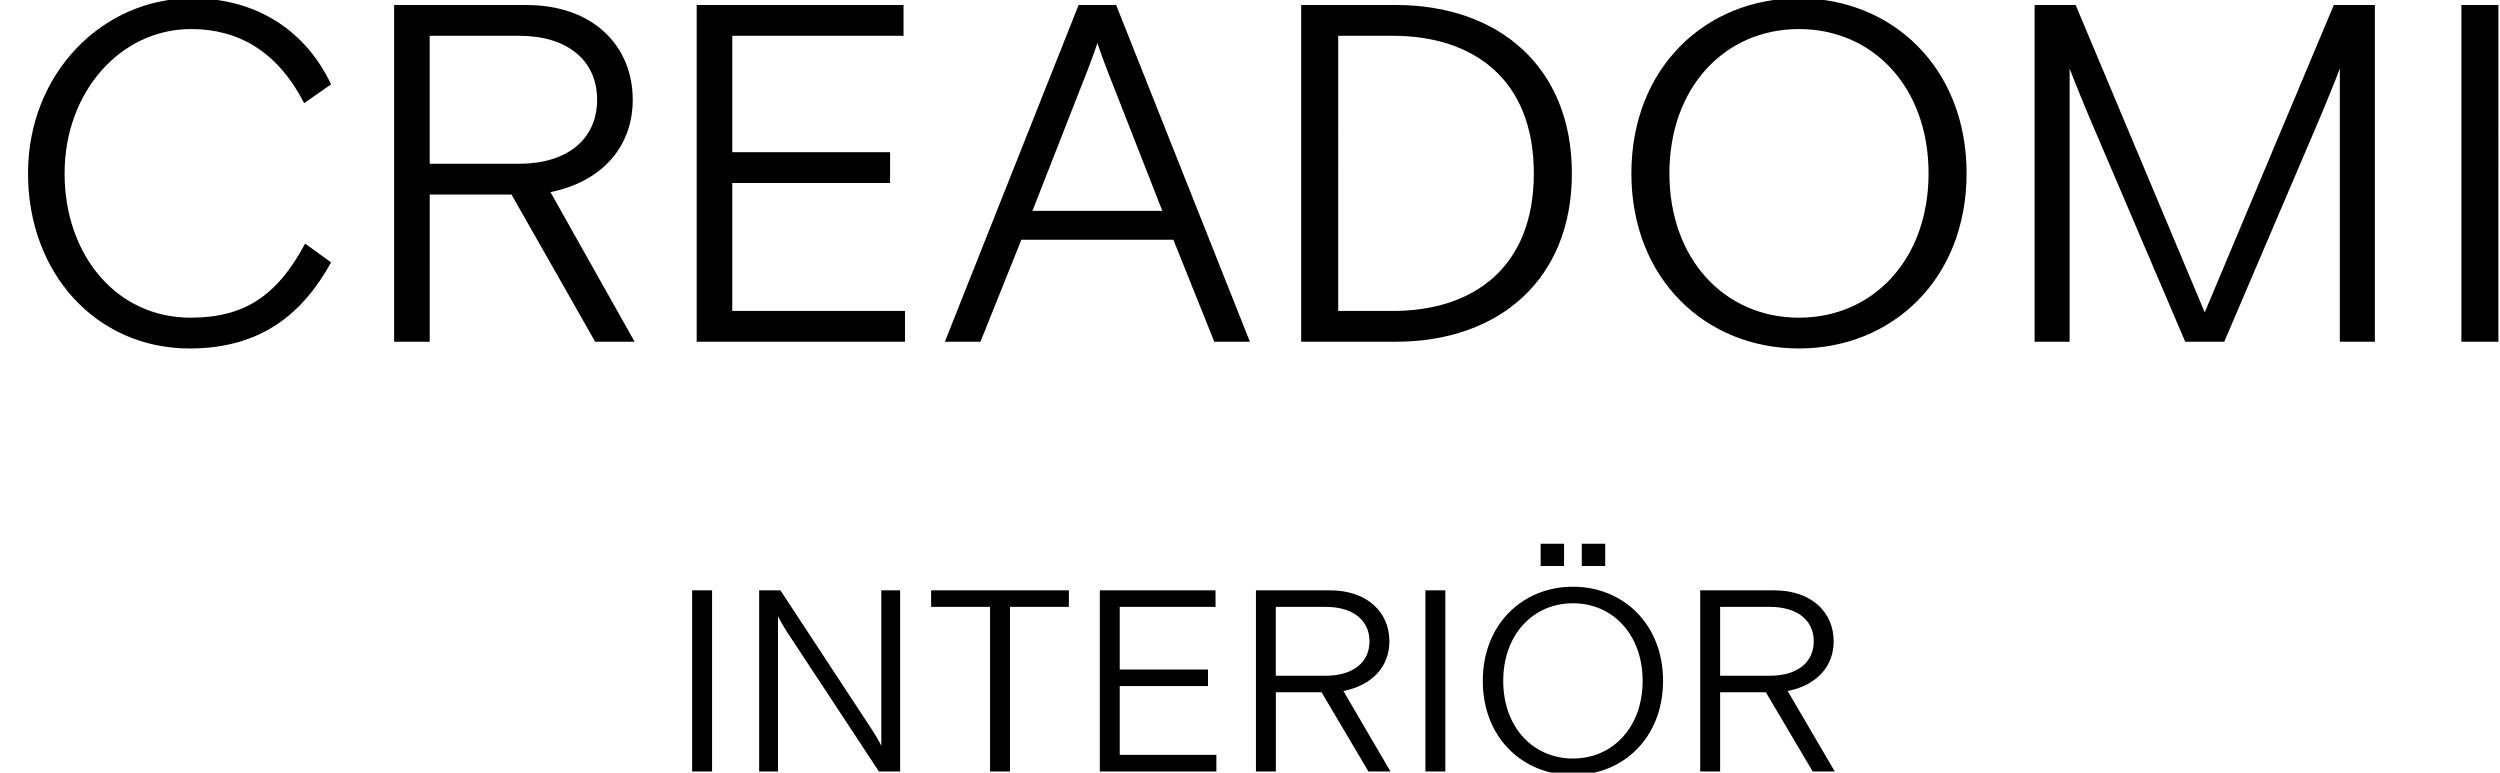
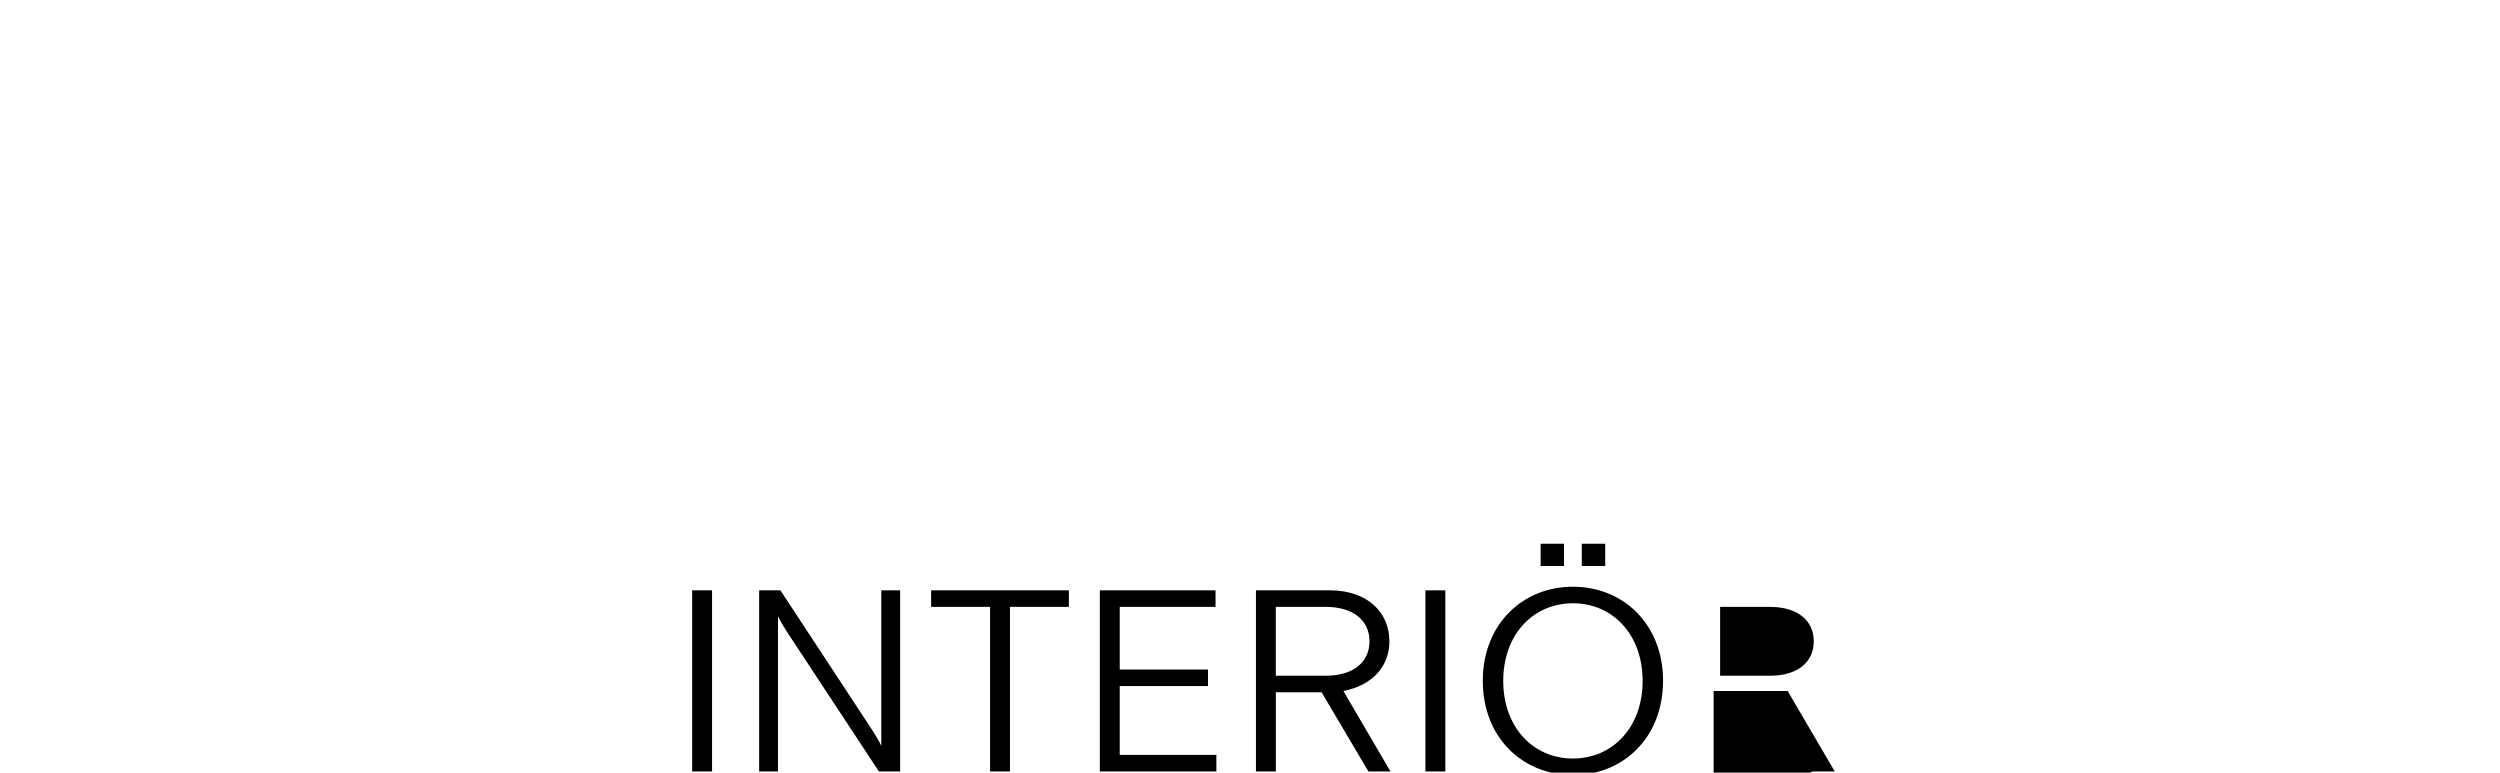
<svg xmlns="http://www.w3.org/2000/svg" width="686" height="212">
-   <path d="M83.723 66.845c-7.657 14.388-16.765 20.328-31.417 20.328-20.461 0-34.585-17.292-34.585-39.6s15.312-39.6 34.717-39.6c13.068 0 23.761 6.2 31.021 20.329l7.392-5.148C83.987 8.631 70.654-.477 52.7-.477c-24.551 0-45.012 20.592-45.012 48.049s18.745 48.05 44.354 48.05c19.8 0 31.153-9.768 38.809-23.629zm79.6 26.929h10.824l-23.1-41.053c14.257-2.9 22.573-12.54 22.573-25.345 0-14.784-10.824-26-29.173-26h-36.3v92.4h9.768V53.38h22.441zM117.908 9.819h24.553c13.2 0 21.385 6.732 21.385 17.556s-8.185 17.557-21.385 17.557h-24.553V9.819zm73.262 83.954h57.157v-8.448h-47.389V50.212h43.3v-8.448h-43.3V9.819h46.993V1.371H191.17v92.4zm142.032 0h9.768l-36.7-92.4h-10.3l-36.7 92.4h9.768l11.22-27.985h41.713zm-34.849-74.318s1.847-4.755 2.772-7.655c.924 2.9 2.772 7.656 2.772 7.656l15.048 38.413H283.3zm58.695 74.318H383c28.28 0 48.324-17.028 48.324-46.2S411.275 1.371 383 1.371h-25.952v92.4zm25.123-8.448h-14.964V9.819h14.964c22.24 0 38.714 12.012 38.714 37.753s-16.474 37.753-38.714 37.753zm157.461-37.753c0-29.041-20.455-48.049-45.99-48.049s-45.99 19.009-45.99 48.049 20.455 48.049 45.99 48.049 45.99-19.008 45.99-48.049zm-45.99 39.6c-20.318 0-35.556-15.972-35.556-39.6s15.238-39.6 35.556-39.6 35.558 15.971 35.558 39.6-15.24 39.601-35.558 39.601zm158.012-85.8H640.4l-35.42 84.35-35.422-84.351H558.3v92.4h9.61V18.8c.824 2.376 5.217 12.936 5.217 12.936l26.5 62.042h10.708l26.5-62.042s4.393-10.56 5.217-12.936v74.973h9.61V1.371zm23.746 92.4h10.159V1.371H675.4v92.4z" />
-   <path d="M189.925 211.688h5.464v-49.7h-5.464v49.7zm18.387 0h5.168v-42.6c.443 1.065 2.215 3.905 2.215 3.905l25.474 38.695H247v-49.7h-5.168v42.671c-.443-1.065-2.215-3.905-2.215-3.905l-25.474-38.766h-5.833v49.7zm47.188-45.156h16.17v45.156h5.464v-45.156H293.3v-4.544h-37.8v4.544zm46.3 45.156h31.972v-4.544h-26.516v-18.886h24.219v-4.544h-24.219v-17.182h26.286v-4.544h-31.75v49.7zm73.691 0h6.054l-12.921-22.081c7.974-1.562 12.626-6.745 12.626-13.632 0-7.952-6.055-13.987-16.318-13.987h-20.3v49.7h5.464v-21.726h12.552zm-25.4-45.156h13.733c7.384 0 11.962 3.621 11.962 9.443s-4.578 9.443-11.962 9.443h-13.741v-18.886zm41.056 45.156h5.453v-49.7h-5.464v49.7zm65.2-24.85c0-15.62-11-25.844-24.735-25.844s-24.736 10.224-24.736 25.844 11 25.843 24.736 25.843 24.726-10.223 24.726-25.843zm-24.735 21.3c-10.928 0-19.124-8.591-19.124-21.3s8.2-21.3 19.124-21.3 19.124 8.591 19.124 21.3-8.205 21.3-19.136 21.3zm2.437-52.824h6.423v-6.106h-6.432v6.106zm-11.3 0h6.424v-6.106h-6.424v6.106zm74.651 56.374h6.054l-12.921-22.081c7.974-1.562 12.626-6.745 12.626-13.632 0-7.952-6.055-13.987-16.318-13.987h-20.31v49.7H472v-21.726h12.552zM472 166.532h13.733c7.384 0 11.962 3.621 11.962 9.443s-4.578 9.443-11.962 9.443H472v-18.886z" />
+   <path d="M189.925 211.688h5.464v-49.7h-5.464v49.7zm18.387 0h5.168v-42.6c.443 1.065 2.215 3.905 2.215 3.905l25.474 38.695H247v-49.7h-5.168v42.671c-.443-1.065-2.215-3.905-2.215-3.905l-25.474-38.766h-5.833v49.7zm47.188-45.156h16.17v45.156h5.464v-45.156H293.3v-4.544h-37.8v4.544zm46.3 45.156h31.972v-4.544h-26.516v-18.886h24.219v-4.544h-24.219v-17.182h26.286v-4.544h-31.75v49.7zm73.691 0h6.054l-12.921-22.081c7.974-1.562 12.626-6.745 12.626-13.632 0-7.952-6.055-13.987-16.318-13.987h-20.3v49.7h5.464v-21.726h12.552zm-25.4-45.156h13.733c7.384 0 11.962 3.621 11.962 9.443s-4.578 9.443-11.962 9.443h-13.741v-18.886zm41.056 45.156h5.453v-49.7h-5.464v49.7zm65.2-24.85c0-15.62-11-25.844-24.735-25.844s-24.736 10.224-24.736 25.844 11 25.843 24.736 25.843 24.726-10.223 24.726-25.843zm-24.735 21.3c-10.928 0-19.124-8.591-19.124-21.3s8.2-21.3 19.124-21.3 19.124 8.591 19.124 21.3-8.205 21.3-19.136 21.3zm2.437-52.824h6.423v-6.106h-6.432v6.106zm-11.3 0h6.424v-6.106h-6.424v6.106zm74.651 56.374h6.054l-12.921-22.081h-20.31v49.7H472v-21.726h12.552zM472 166.532h13.733c7.384 0 11.962 3.621 11.962 9.443s-4.578 9.443-11.962 9.443H472v-18.886z" />
</svg>